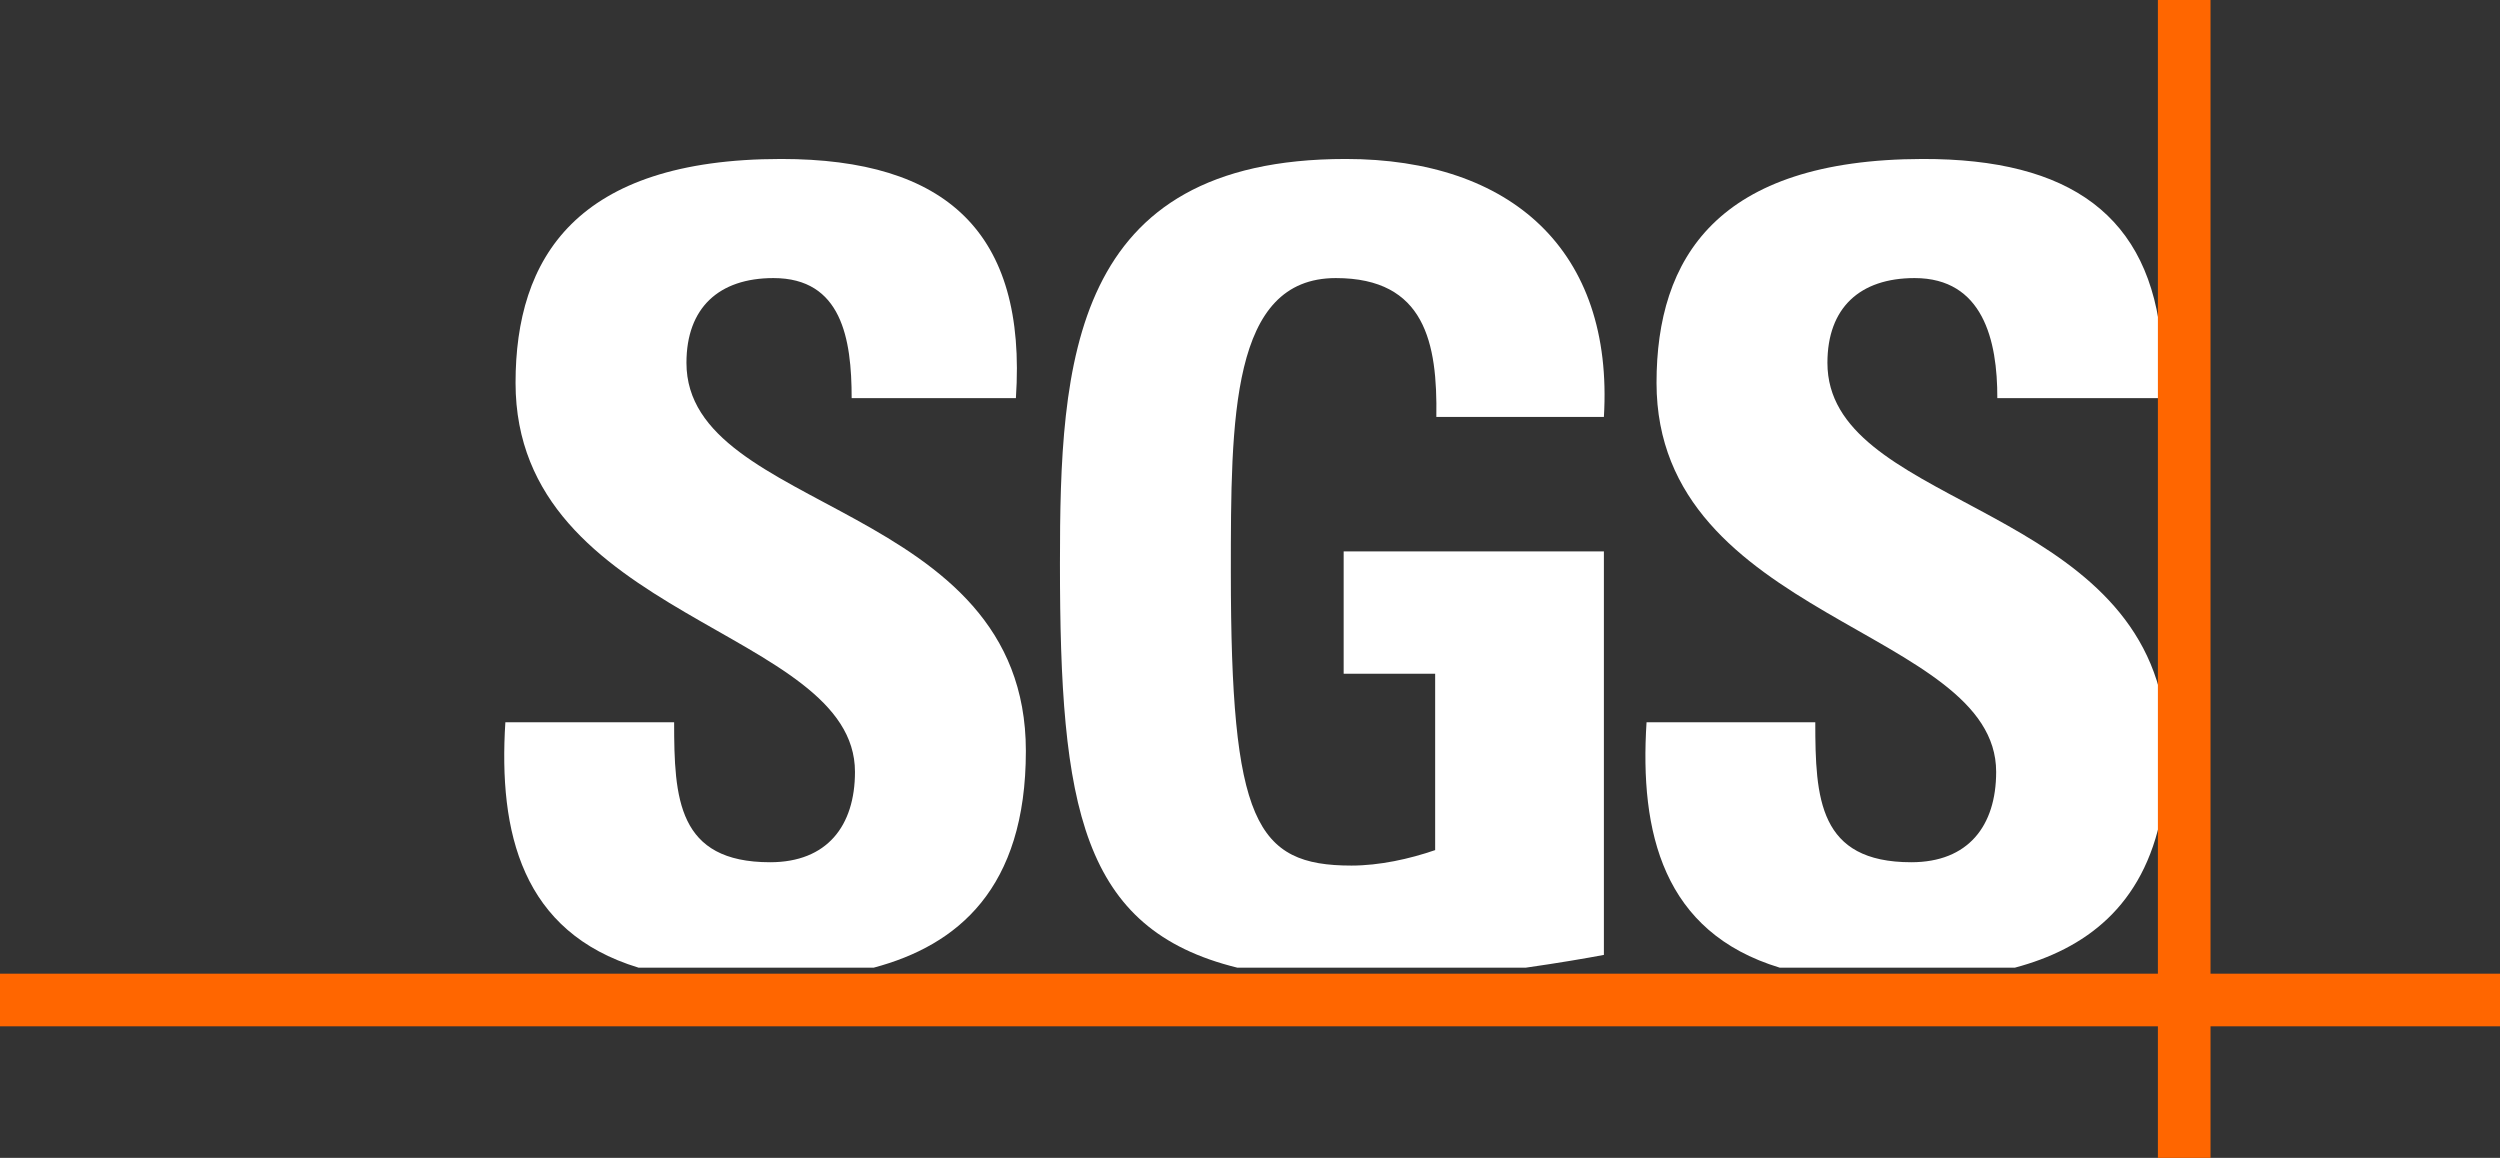
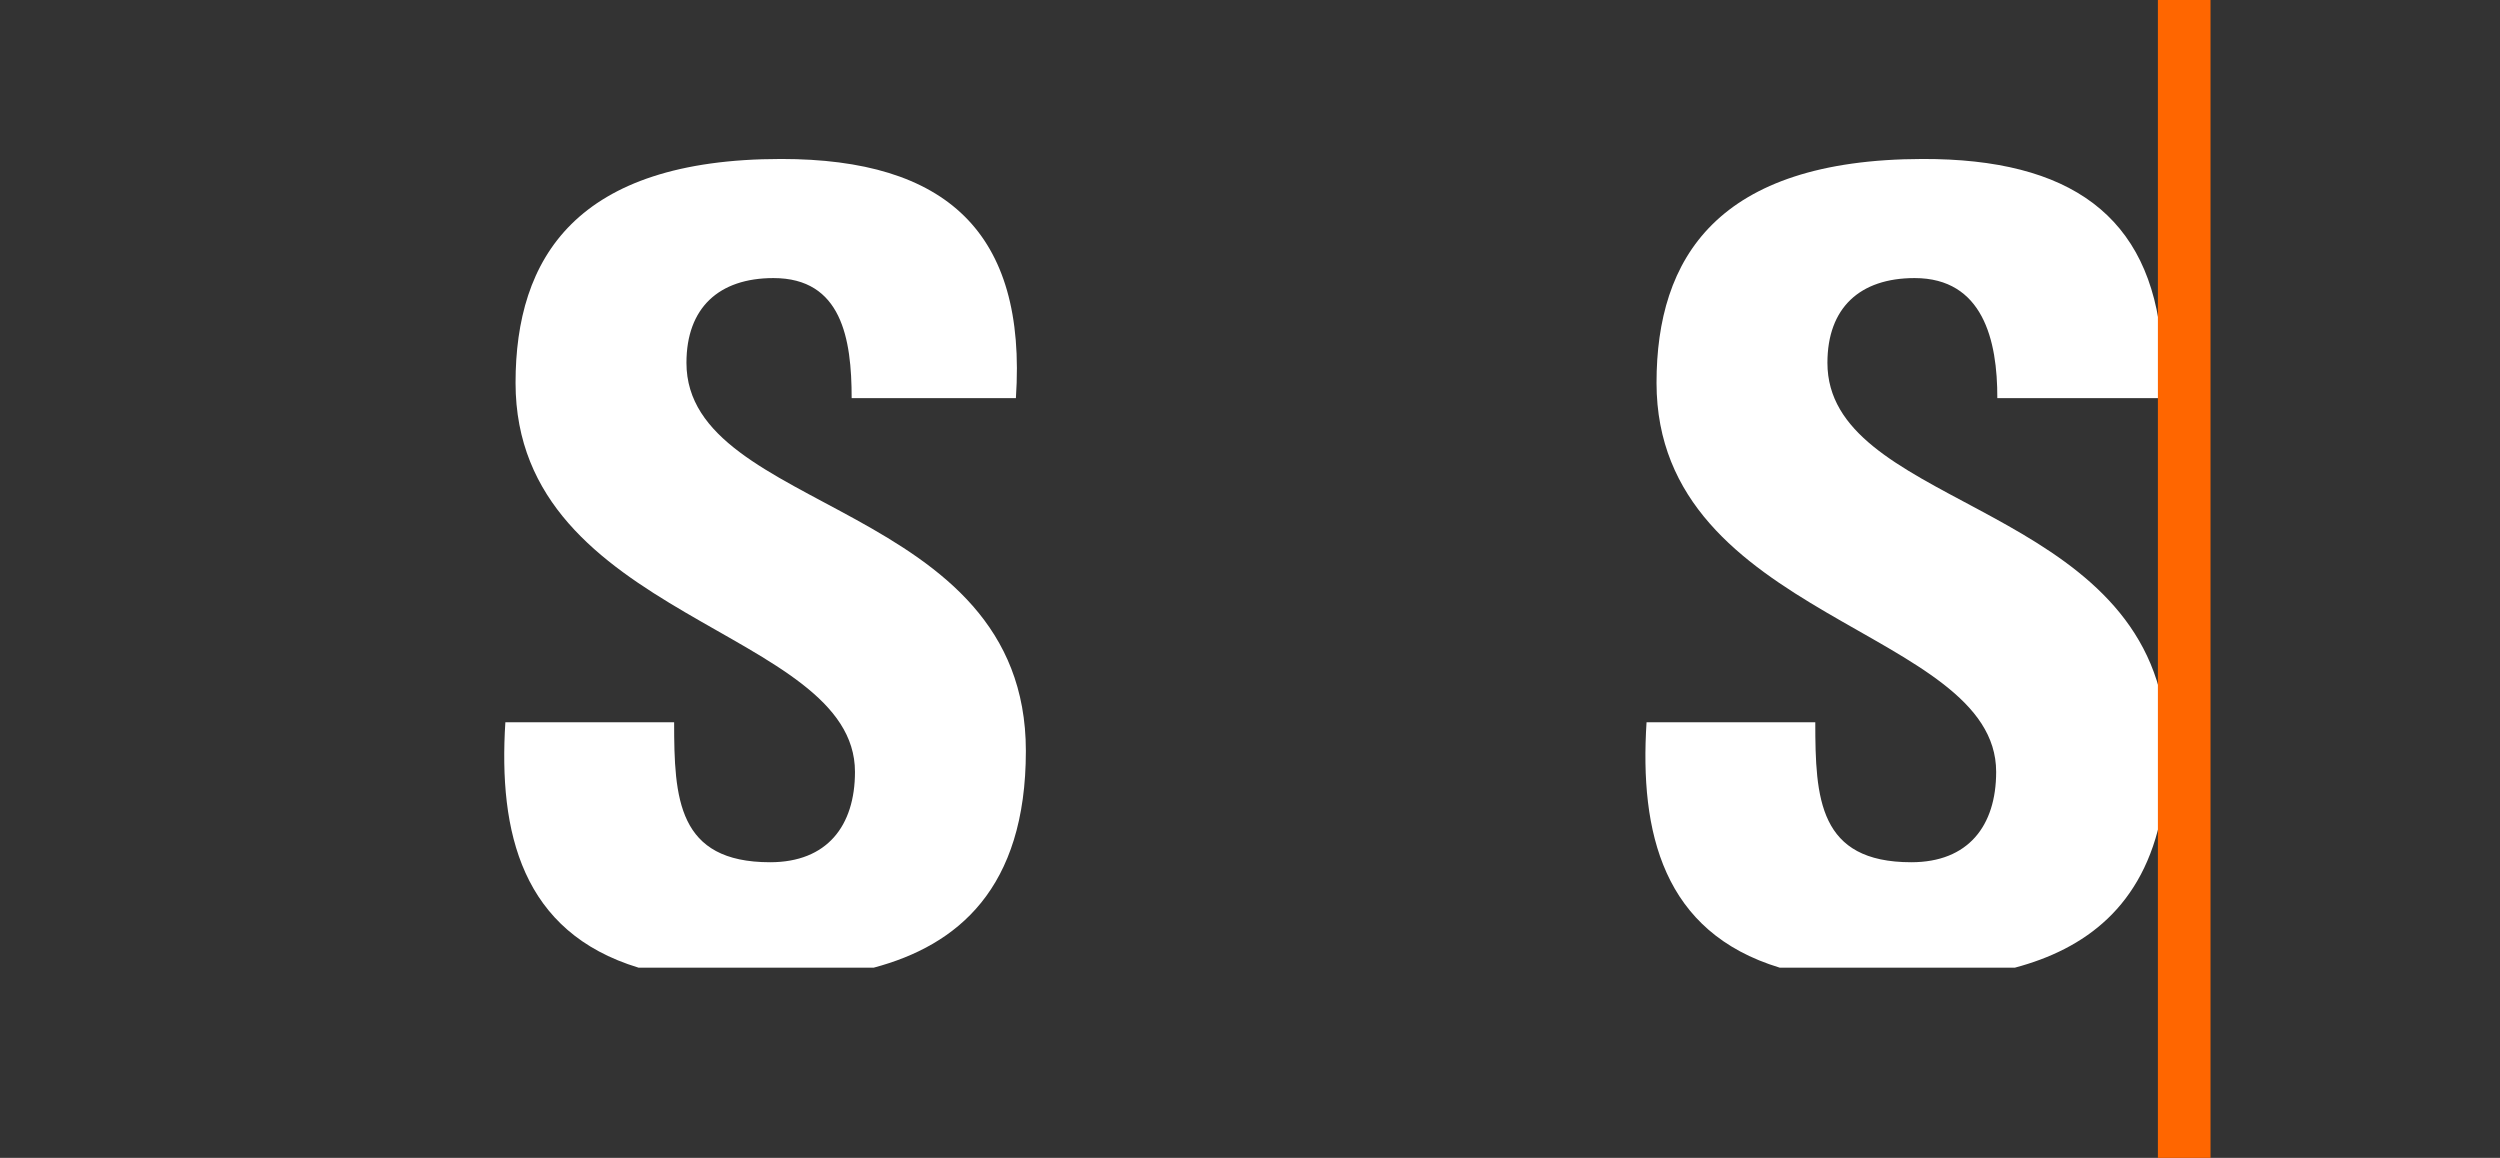
<svg xmlns="http://www.w3.org/2000/svg" width="95" height="44" viewBox="0 0 95 44" fill="none">
  <rect x="0" y="0" width="95" height="44" fill="#333333" stroke="none" />
  <path d="M24.264 36.771C19.828 35.423 18.937 31.635 19.204 27.445H25.617C25.617 30.339 25.743 32.765 29.265 32.765C31.427 32.765 32.489 31.385 32.489 29.331C32.489 23.883 19.591 23.547 19.591 14.547C19.591 9.813 21.879 6.041 29.688 6.041C35.93 6.041 39.028 8.806 38.604 15.129H32.363C32.363 12.867 31.984 10.567 29.391 10.567C27.318 10.567 26.085 11.697 26.085 13.788C26.085 19.53 38.983 19.027 38.983 28.537C38.983 33.776 36.383 35.922 33.203 36.771H24.264Z" fill="white" />
-   <path d="M54.581 15.843C54.625 13.035 54.157 10.567 50.761 10.567C46.772 10.567 46.772 15.885 46.772 21.75C46.772 31.214 47.708 32.892 51.356 32.892C52.418 32.892 53.563 32.64 54.536 32.304V25.602H51.059V20.954H60.948V36.286C60.265 36.416 59.195 36.598 57.983 36.771H47.017C41.073 35.308 40.278 30.657 40.278 21.417C40.278 13.789 40.664 6.041 51.14 6.041C57.426 6.041 61.327 9.518 60.948 15.843H54.581Z" fill="white" />
  <path d="M73.053 6.041C78.655 6.029 81.716 8.196 82.14 13.062V15.129H75.898C75.906 12.924 75.349 10.567 72.755 10.567C70.675 10.567 69.442 11.697 69.442 13.789C69.442 19.096 80.468 19.068 82.14 26.542V30.923C81.456 34.461 79.212 36.066 76.567 36.771H67.629C63.193 35.424 62.301 31.636 62.569 27.445H68.981C68.981 30.339 69.107 32.765 72.629 32.765C74.791 32.765 75.854 31.385 75.854 29.331C75.854 23.883 62.948 23.547 62.948 14.547C62.948 9.813 65.244 6.058 73.053 6.041Z" fill="white" />
-   <path d="M0 39H95V37H0V39Z" fill="#FF6600" />
  <path d="M82 44H84V0H82V44Z" fill="#FF6600" />
</svg>